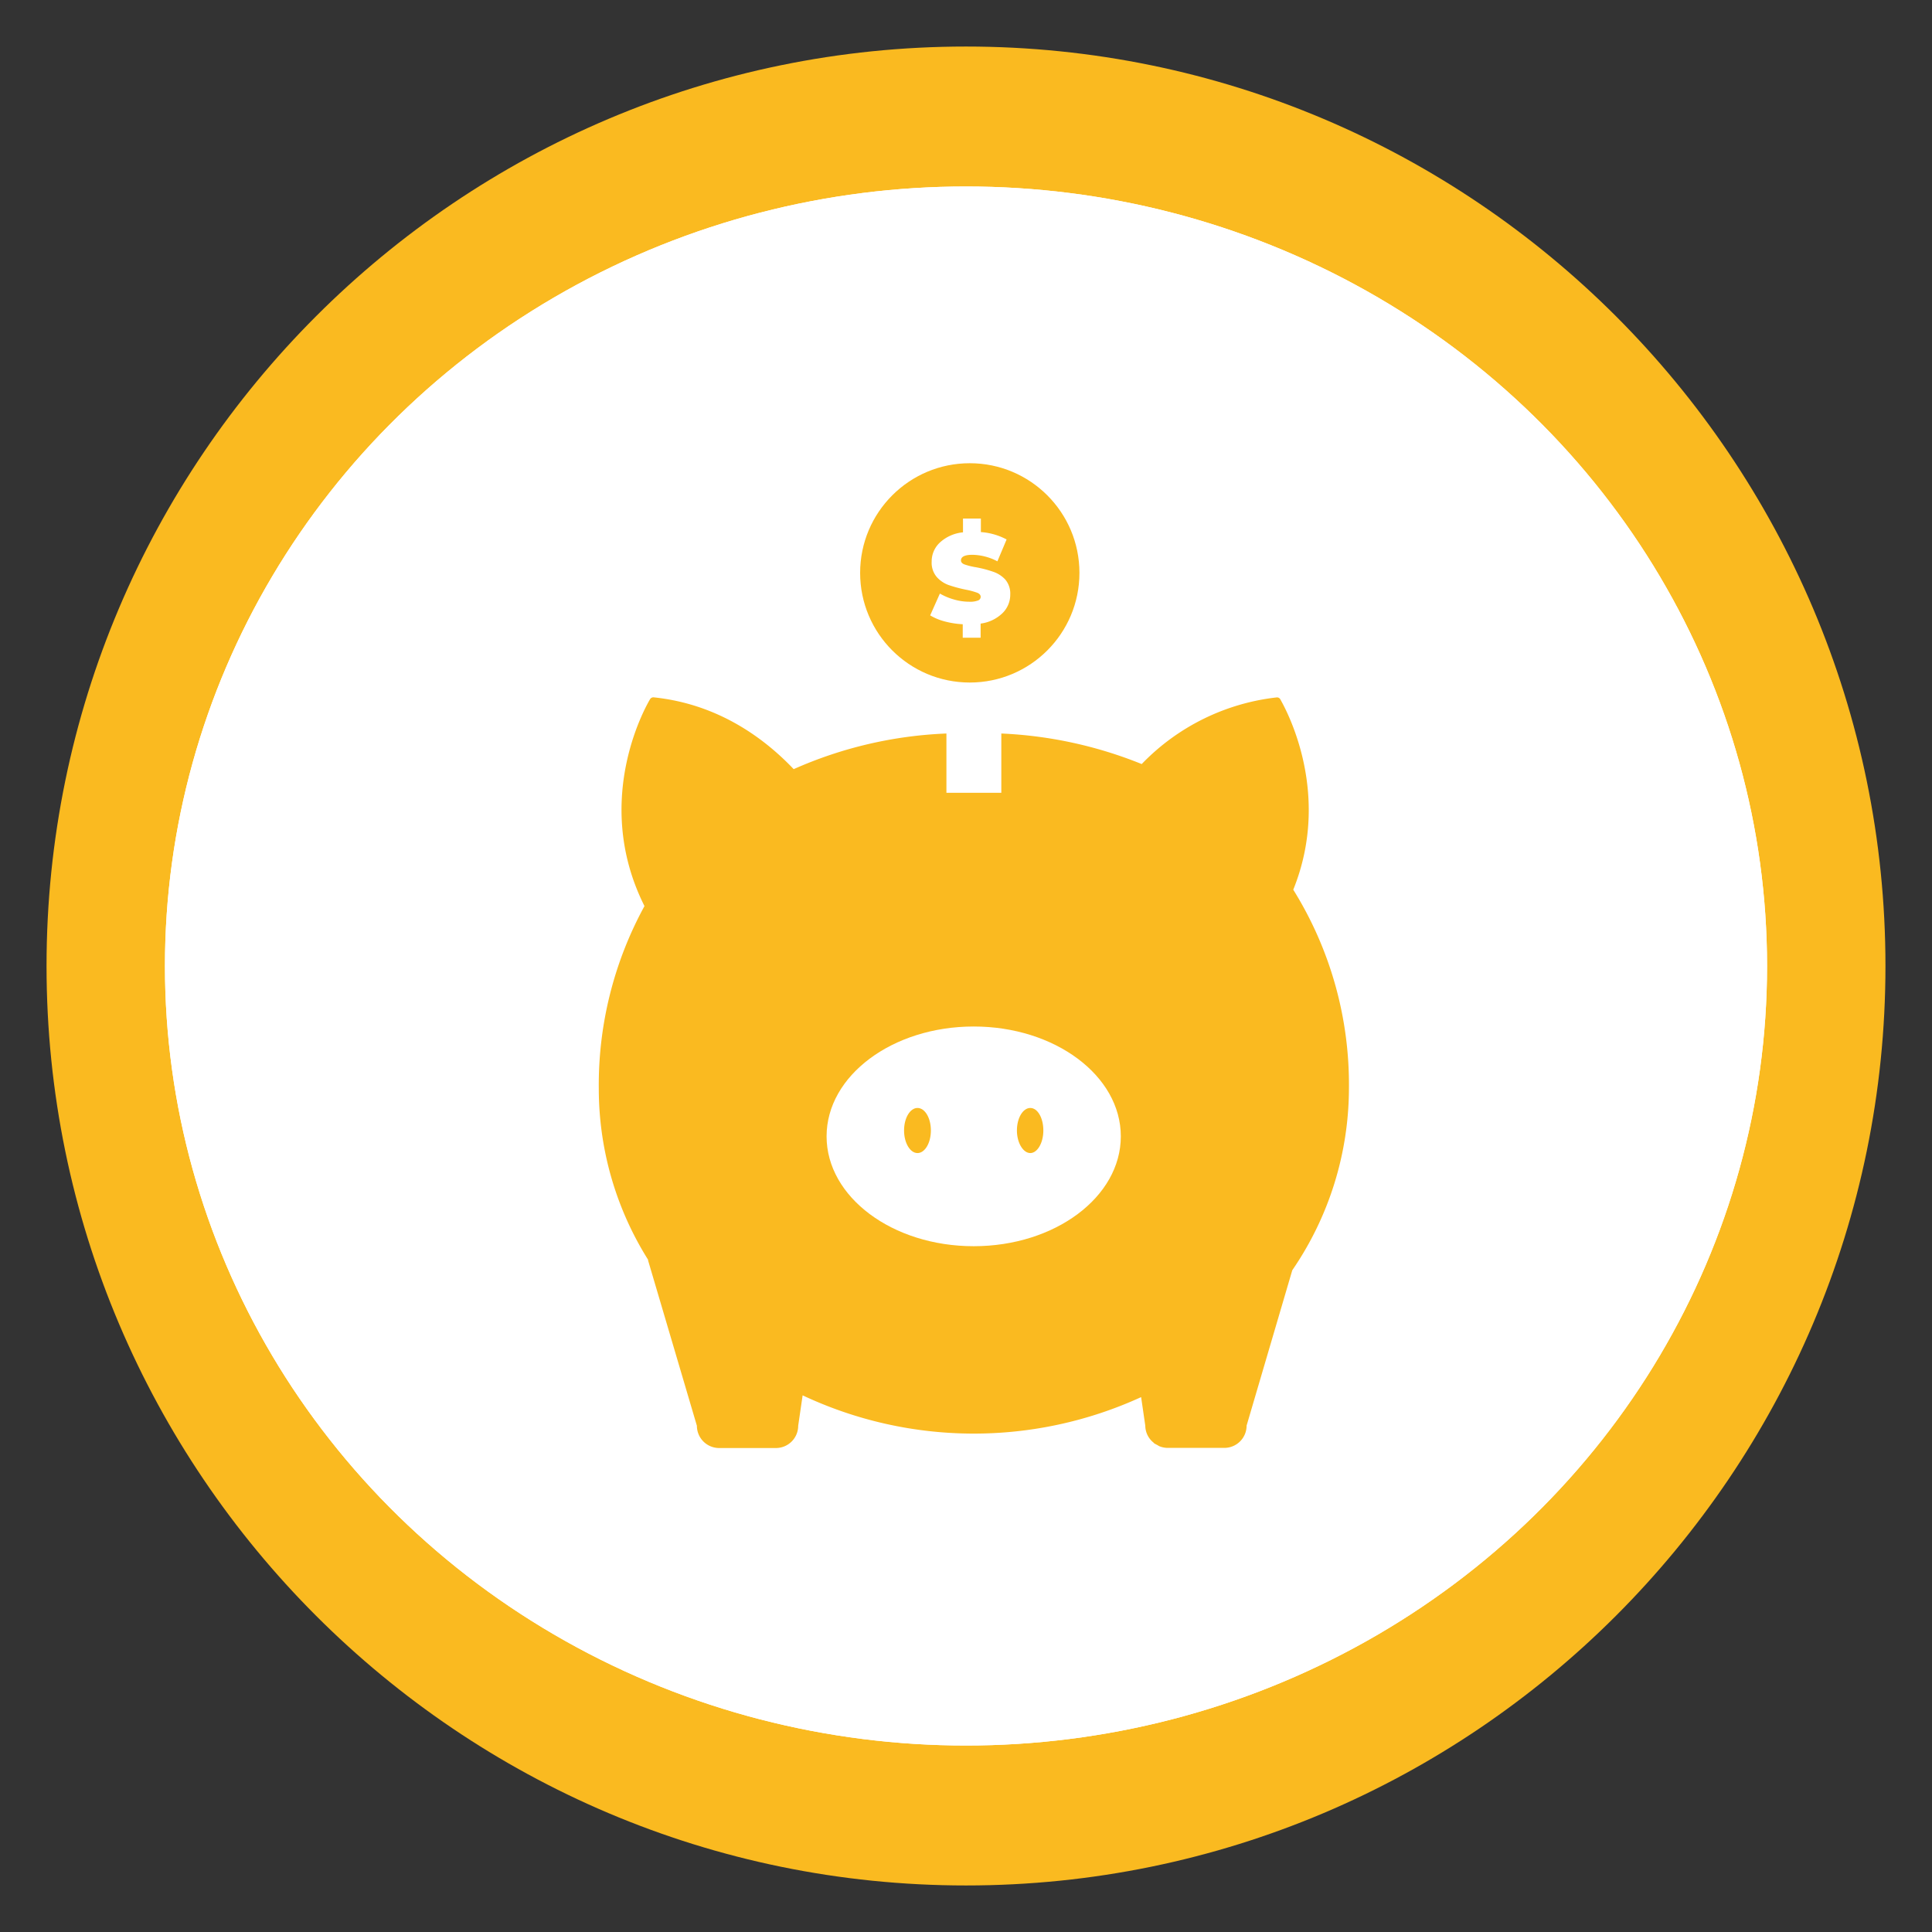
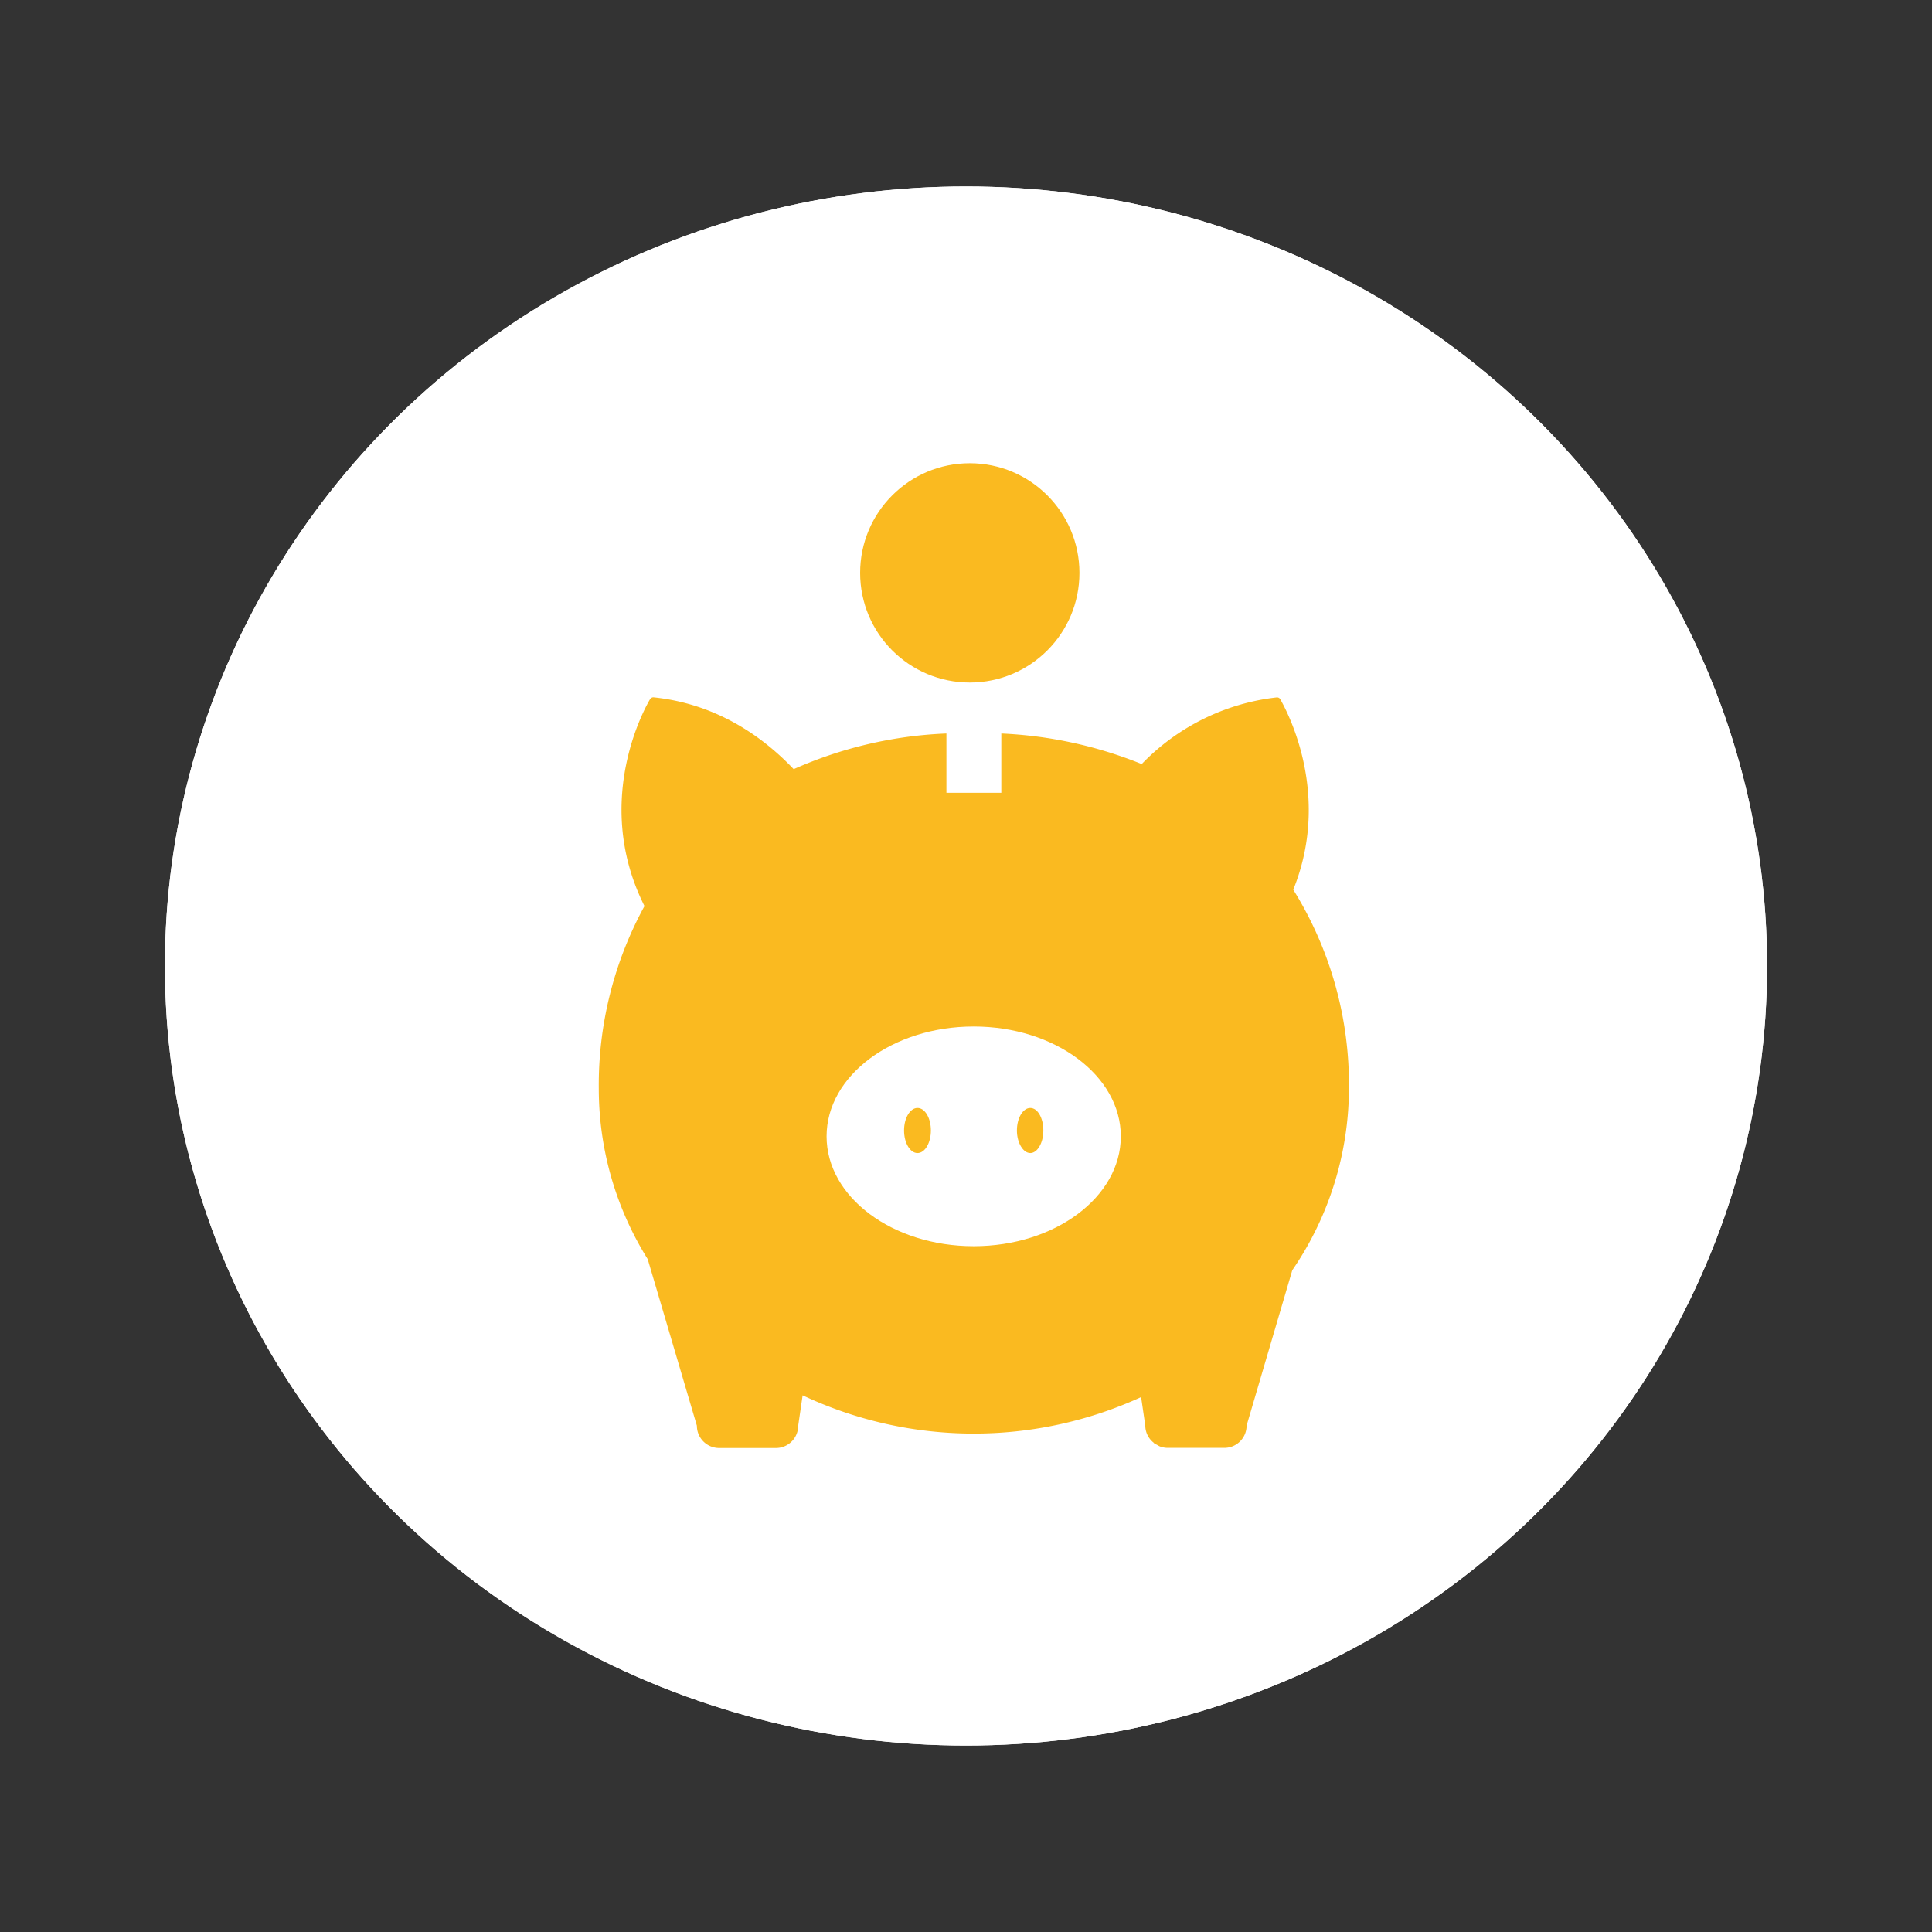
<svg xmlns="http://www.w3.org/2000/svg" xmlns:xlink="http://www.w3.org/1999/xlink" id="Capa_1" data-name="Capa 1" viewBox="0 0 296 296">
  <rect x="0" y="0" width="296" height="296" fill="#333333" stroke="none" />
  <defs>
    <style>.cls-1{fill:#faba20;}.cls-2{fill:#fff;}.cls-3{fill:url(#Degradado_sin_nombre_28);}.cls-4{fill:url(#Degradado_sin_nombre_28-2);}.cls-5{fill:url(#Degradado_sin_nombre_28-3);}.cls-6{fill:url(#Degradado_sin_nombre_28-4);}.cls-7{fill:url(#Degradado_sin_nombre_28-5);}</style>
    <linearGradient id="Degradado_sin_nombre_28" x1="169.1" y1="225.76" x2="169.5" y2="225.76" gradientUnits="userSpaceOnUse">
      <stop offset="0.03" stop-color="#e2516d" />
      <stop offset="1" stop-color="#e2516d" />
    </linearGradient>
    <linearGradient id="Degradado_sin_nombre_28-2" x1="148.33" y1="206.3" x2="187.26" y2="206.3" xlink:href="#Degradado_sin_nombre_28" />
    <linearGradient id="Degradado_sin_nombre_28-3" x1="175.48" y1="190.88" x2="205.85" y2="190.88" xlink:href="#Degradado_sin_nombre_28" />
    <linearGradient id="Degradado_sin_nombre_28-4" x1="148.35" y1="130.87" x2="227.69" y2="130.87" xlink:href="#Degradado_sin_nombre_28" />
    <linearGradient id="Degradado_sin_nombre_28-5" x1="70.37" y1="156.33" x2="141.09" y2="156.33" xlink:href="#Degradado_sin_nombre_28" />
  </defs>
  <title>economia</title>
-   <path class="cls-1" d="M148,288.87C70.32,288.87,7.13,225.67,7.13,148S70.32,7.13,148,7.13,288.87,70.32,288.87,148,225.68,288.87,148,288.87Z" />
  <ellipse class="cls-2" cx="148" cy="148" rx="122.73" ry="119.43" />
  <path class="cls-3" d="M169.16,226.38c-.08-.45-.15-.91.3-1.24A1.25,1.25,0,0,1,169.16,226.38Z" />
-   <path class="cls-4" d="M180.9,202.16a4.89,4.89,0,0,0-1.09,1.63,16,16,0,0,1-17.34,7.38c-2.72-.64-3.21-2.24-1.34-4.42a5.64,5.64,0,0,1,2.77.05,10.45,10.45,0,0,0,7.18-1c5.31-2.53,7.39-8.75,6.1-12.39-.63-4.5-3.42-7.16-7.26-8.77-1.19.16-2.17.33-3.16.43a23.3,23.3,0,0,1-13.26-2.89,44.75,44.75,0,0,1-5.13-4.37c0,15.73.07,31,0,46.28-.05,8,6.31,11,11.48,10.6a10,10,0,0,0,9.35-8.36h0c.27-.37.05-.86.3-1.24.07-.51.16-1,.22-1.54.29-2.58,1.33-3.24,3.81-2.43a5,5,0,0,1,1,2.64,9.45,9.45,0,0,0,4.3-.29c7.61-2.12,11-11.15,6.49-17.32A9.57,9.57,0,0,0,180.9,202.16Z" />
  <path class="cls-5" d="M193.17,173.46a15.47,15.47,0,0,0-8.57-1.11,22.65,22.65,0,0,1-9.12,10.1A16.5,16.5,0,0,1,182,197.61a18.15,18.15,0,0,1,6.67,5.16,20.47,20.47,0,0,1,2.94,6.78,4.19,4.19,0,0,0,2-.42A19,19,0,0,0,204.75,185,17.6,17.6,0,0,0,193.17,173.46Z" />
  <path class="cls-6" d="M225,143.67a12.93,12.93,0,0,0,.65-14.77,11.75,11.75,0,0,0-5.78-5.28l-.83.72c-.26.21-.51.44-.77.64-5.46,4.24-11.39,5-17.66,2.12a15.92,15.92,0,0,1-8.74-10.37,11.47,11.47,0,0,0-15.52-7.38c-5,2.12-7.64,7.1-6.8,13,.28,1.92-.31,3-1.75,3.19s-2.38-.62-2.75-2.49a16.09,16.09,0,0,1,9.07-17.66c4.6-2.12,9.19-1.81,13.79,0a19,19,0,0,1,6.66,6.19,30.08,30.08,0,0,1,2.14,5.15,11.84,11.84,0,0,0,10.46,7.48,11.68,11.68,0,0,0,11.41-6.94c1.92-4.52,1.55-8.84-1.83-12.65-3.18-3.86-7.29-4.79-11.78-4a1.68,1.68,0,0,0-.63,1.07,17.42,17.42,0,0,1-2.58,5.6,2.28,2.28,0,0,1-3.18.62,2.22,2.22,0,0,1-.65-3c.14-.3.33-.59.48-.88,3-5.54,2.92-11.09-.6-16.27s-8.69-7.34-14.94-6.47a14.29,14.29,0,0,0-9.53,5.53,33.44,33.44,0,0,1,2.46,2.34,2.25,2.25,0,0,1-3.12,3.24c-.74-.57-1.39-1.25-2.15-1.8a13.38,13.38,0,0,0-17.08,1.07c-3.79,3.15-5.09,7.4-5.1,12.09,0,21.09,0,42.18,0,63.27a7.88,7.88,0,0,0,.54,2.92,17.13,17.13,0,1,0,31.27-14,16.15,16.15,0,0,0-13-9.36c-2.55-.67-5-.14-7.5.47a2.24,2.24,0,0,1-2.92-1.35,2.28,2.28,0,0,1,1.59-3,6.77,6.77,0,0,1,.77-.22,21.74,21.74,0,0,1,26.47,14.55,25.33,25.33,0,0,1,.68,10.34,46.43,46.43,0,0,1,6.76,1A27.71,27.71,0,0,1,203.05,174c1.1,1.21,1.87,2.77,3.71,3.11a14.4,14.4,0,0,0,14.11-23.36c-.42-.47-.75-1.45-1.72-.73a21.32,21.32,0,0,1-9.17,0c-.46.64-.79,1.13-1.16,1.6a14.26,14.26,0,0,1-15.89,4.78c-1.74-.61-2.07-1.09-2.14-3.09a2.8,2.8,0,0,1,2.47-1.62,17.66,17.66,0,0,0,2,.6,9.64,9.64,0,0,0,10-3.45c2.35-2.85,2.75-7.65.81-10.43a7,7,0,0,0-2.7-3.34c-.7-.49-1.5-.85-2.24-1.29a2.23,2.23,0,0,1-1.09-3,2.25,2.25,0,0,1,2.86-1.14,7.8,7.8,0,0,1,1.44.66,14.38,14.38,0,0,1,7,8.54,18.38,18.38,0,0,1,.39,6.64C216.31,149.84,221.9,147.81,225,143.67Z" />
  <path class="cls-7" d="M140.69,100.18c-.29-.37-.55-.76-.86-1.1-9.32-10.33-21-14.76-34.73-13.27A34.74,34.74,0,0,0,85.74,94a3.13,3.13,0,0,0-.71.35,40.25,40.25,0,0,0-12.91,19.11c-2.22,7.06-2,14.24-1,21.4a88.59,88.59,0,0,0,9.6,28.63C86.9,175.43,95,186,104.06,195.81a229.3,229.3,0,0,0,34.77,30.34c.55.4,1,1,1.94,1A3.76,3.76,0,0,0,141,225q0-14,0-28,0-47.46,0-94.92C141,101.42,141.31,100.71,140.69,100.18Z" />
  <ellipse class="cls-2" cx="148" cy="148" rx="122.73" ry="119.43" />
  <path class="cls-1" d="M206.67,166.82a56.49,56.49,0,0,0-8.53-30.51c6.3-15.6-1.93-29-2-29.2a.58.58,0,0,0-.54-.26,34,34,0,0,0-20.68,10.21,64.82,64.82,0,0,0-21.51-4.68v9.08H145v-9.08a63.8,63.8,0,0,0-23.4,5.46c-4.76-5-11.82-10-21.44-11a.59.59,0,0,0-.55.26c-.1.17-9.22,15.07-.87,31.72a57.13,57.13,0,0,0-7,28A49.3,49.3,0,0,0,99.29,193s0,.07,0,.1l7.48,25.34a3.41,3.41,0,0,0,3.41,3.41h8.7a3.41,3.41,0,0,0,3.41-3.41l.68-4.66a61.59,61.59,0,0,0,51.86.27l.64,4.39a3.34,3.34,0,0,0,1.34,2.64l-.06,0a5.29,5.29,0,0,0,.52.29c.13.07.24.15.37.21a3.43,3.43,0,0,0,1.24.25h8.7a3.41,3.41,0,0,0,3.41-3.41l7-23.81A49.42,49.42,0,0,0,206.67,166.82Z" />
  <ellipse class="cls-2" cx="149.18" cy="174.1" rx="22.54" ry="16.83" />
  <path class="cls-1" d="M142.62,173.2c0,1.91-.92,3.46-2.05,3.46s-2.06-1.55-2.06-3.46.92-3.45,2.06-3.45S142.62,171.29,142.62,173.2Z" />
  <path class="cls-1" d="M159.85,173.2c0,1.91-.92,3.46-2,3.46s-2.05-1.55-2.05-3.46.92-3.45,2.05-3.45S159.85,171.29,159.85,173.2Z" />
  <circle class="cls-1" cx="148.58" cy="87.77" r="16.8" />
-   <path class="cls-2" d="M153.59,93.94a5.9,5.9,0,0,1-3.35,1.6V97.7H147.5V95.64a13.32,13.32,0,0,1-2.79-.44,8.37,8.37,0,0,1-2.2-.92L144,90.94a9.25,9.25,0,0,0,2.17.91,8.34,8.34,0,0,0,2.31.34,3.4,3.4,0,0,0,1.36-.19.6.6,0,0,0,.41-.55c0-.28-.18-.5-.54-.64a11.71,11.71,0,0,0-1.75-.47,20.9,20.9,0,0,1-2.63-.71,4.46,4.46,0,0,1-1.82-1.24,3.37,3.37,0,0,1-.77-2.34A3.94,3.94,0,0,1,144,83.12a6.06,6.06,0,0,1,3.54-1.56V79.45h2.74v2.07a9.82,9.82,0,0,1,3.94,1.13L152.81,86A8.51,8.51,0,0,0,149,85c-1.18,0-1.77.29-1.77.86,0,.27.18.47.52.61a10.37,10.37,0,0,0,1.73.43,17.71,17.71,0,0,1,2.63.68A4.5,4.5,0,0,1,154,88.77a3.33,3.33,0,0,1,.78,2.33A3.94,3.94,0,0,1,153.59,93.94Z" />
</svg>